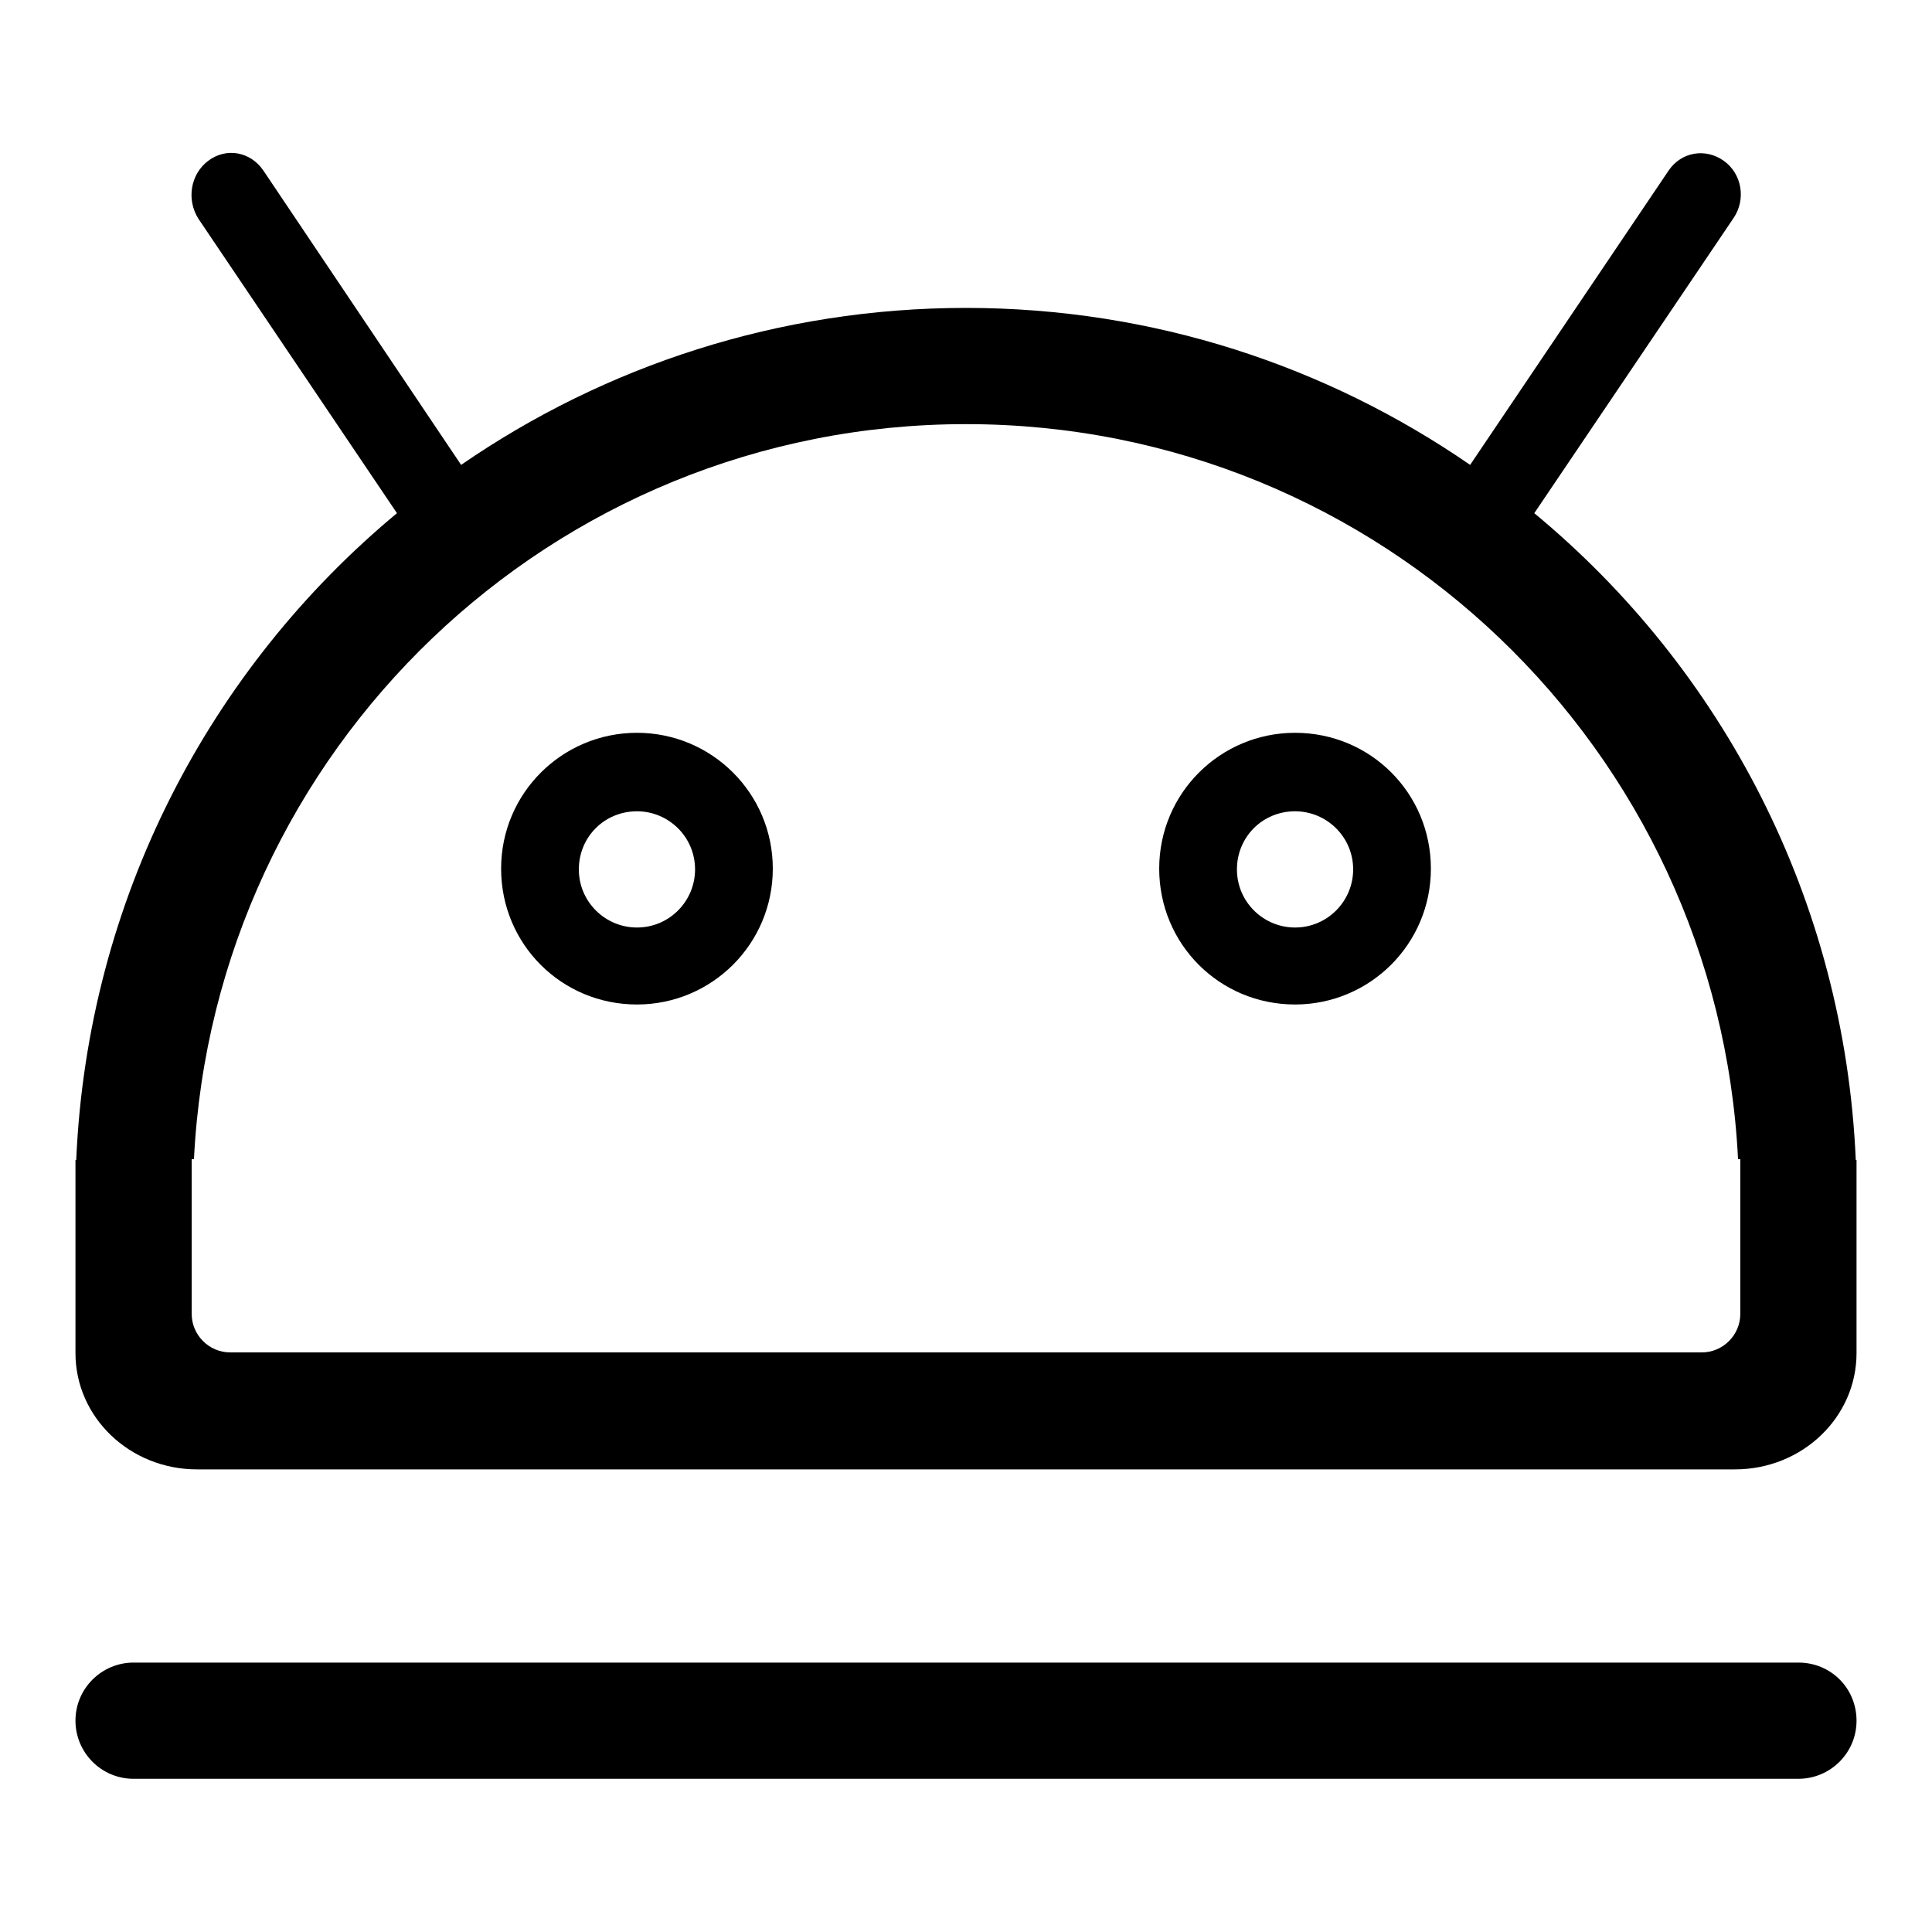
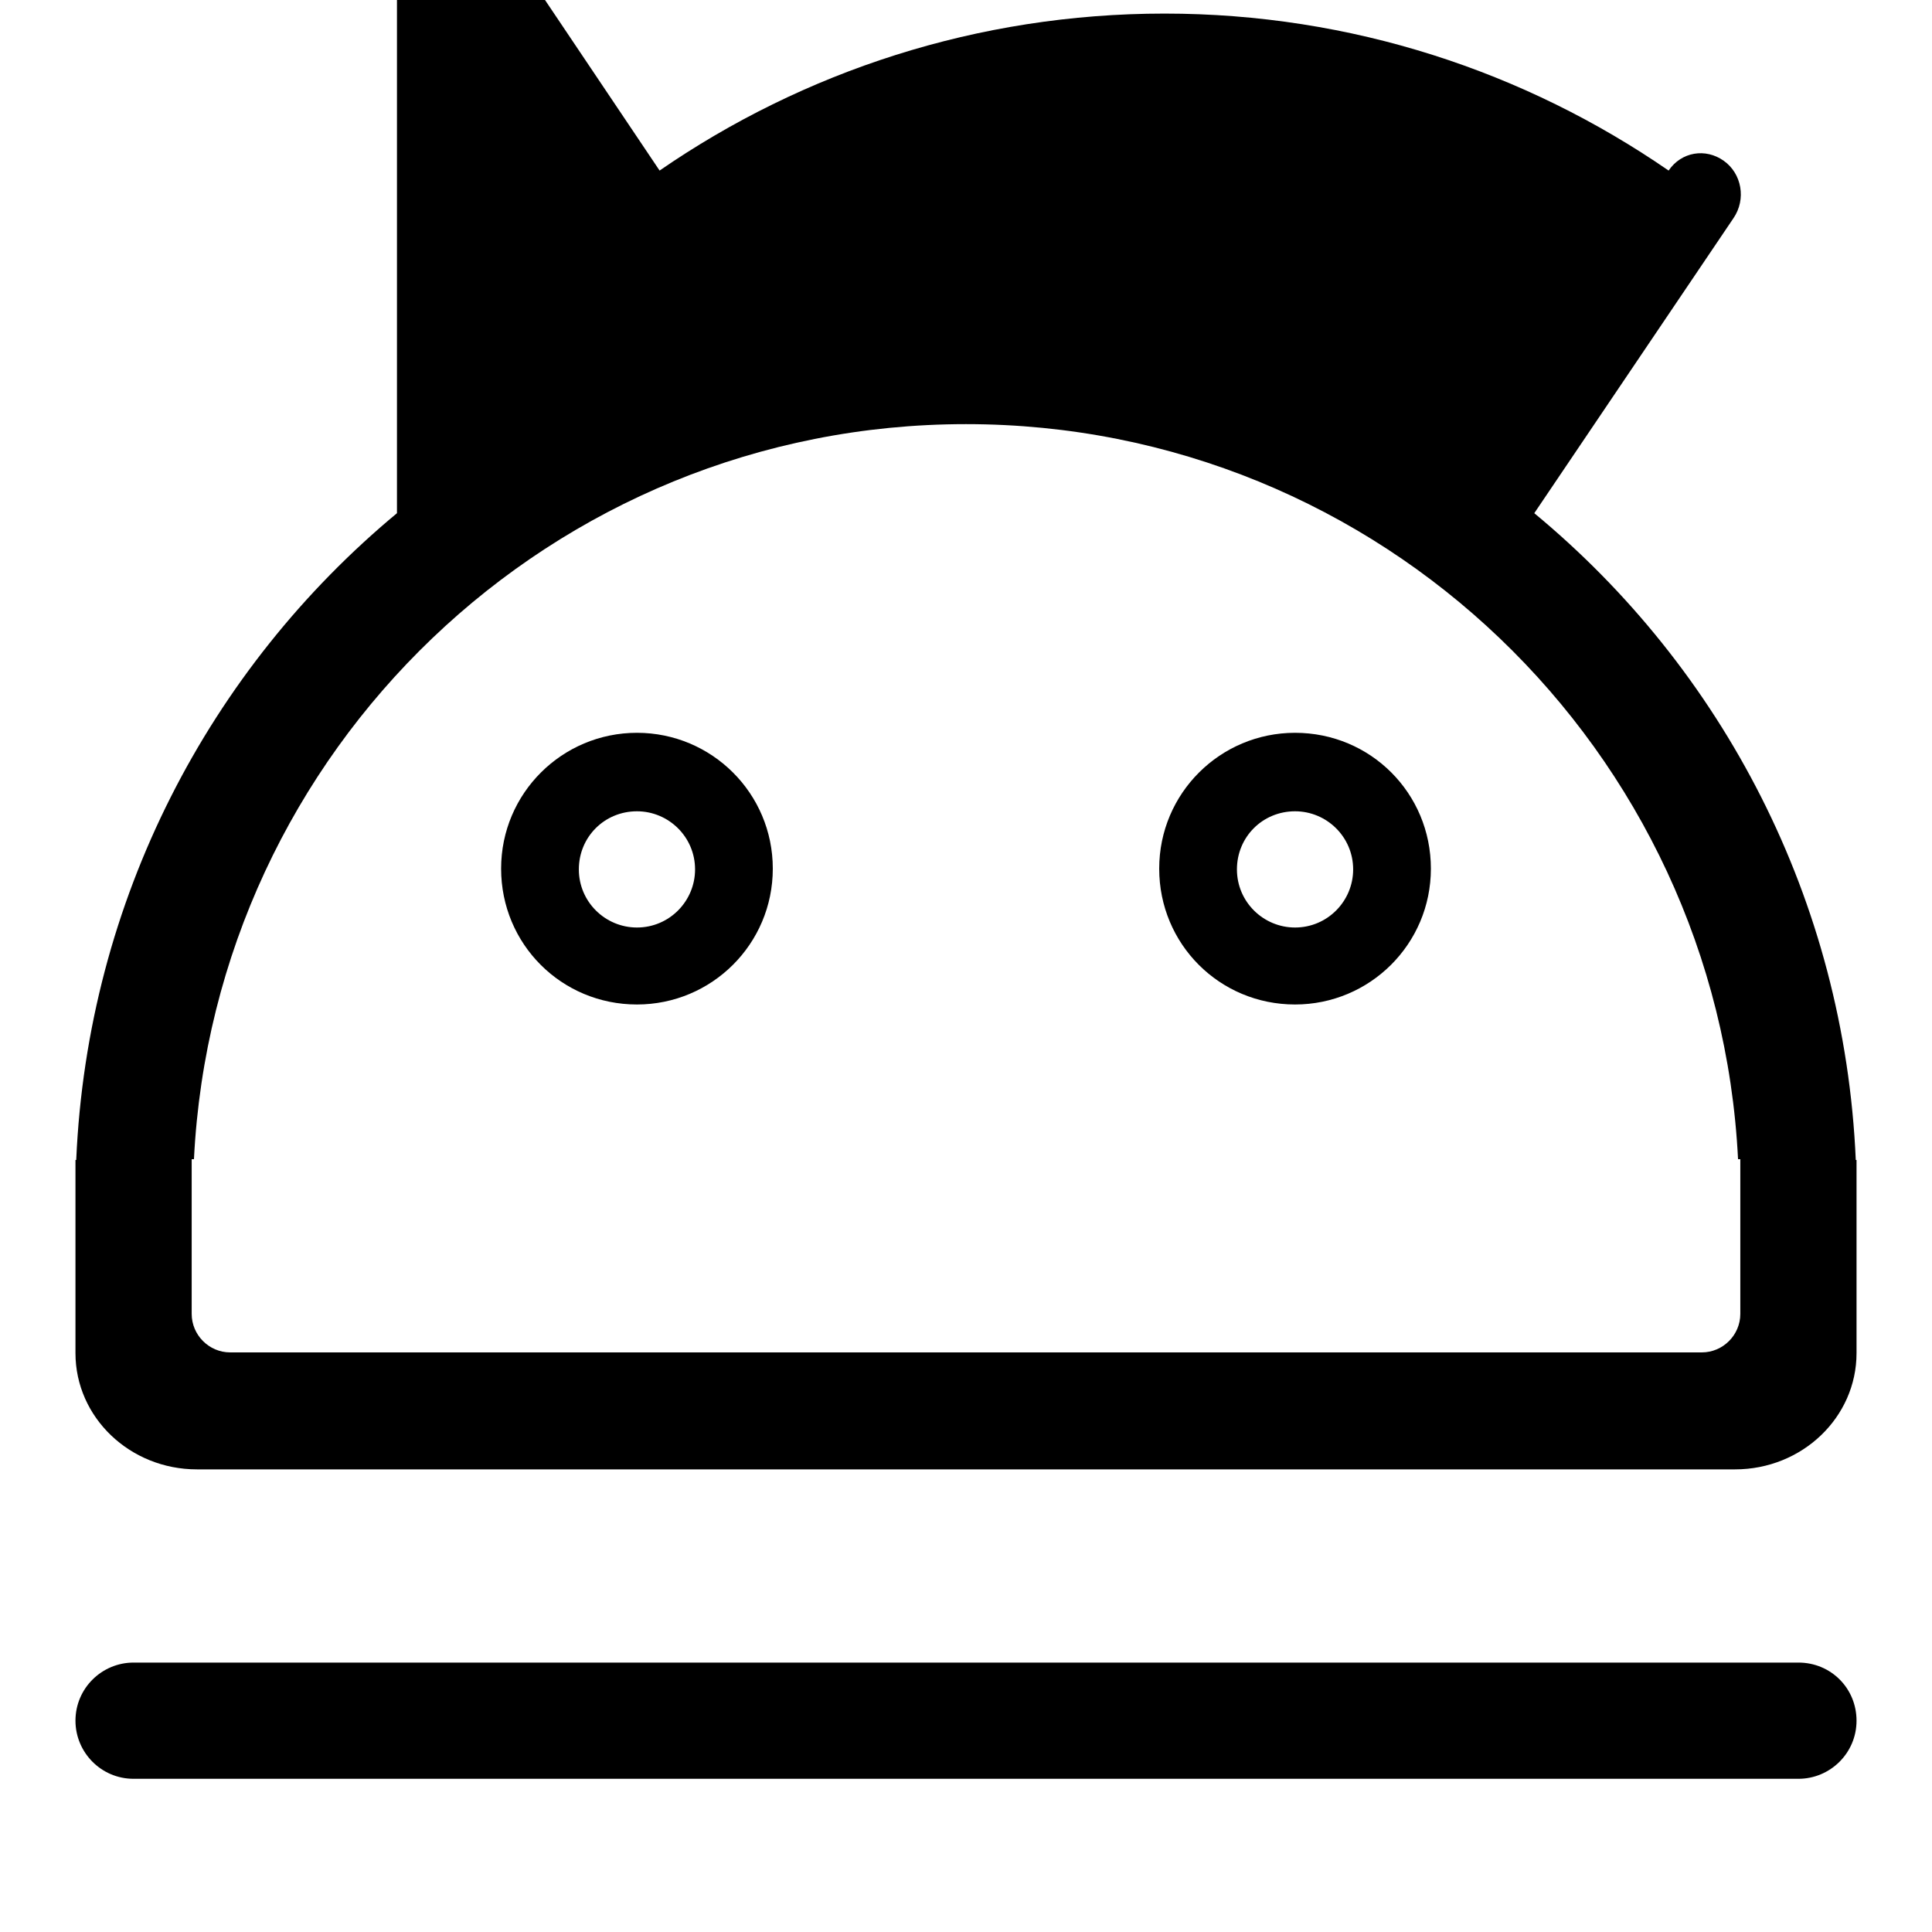
<svg xmlns="http://www.w3.org/2000/svg" version="1.1" x="0px" y="0px" viewBox="0 0 256 256" enable-background="new 0 0 256 256" xml:space="preserve">
  <g>
    <g>
-       <path fill="#000000" d="M171.6,133.1c9.9,0,18-8,18-18s-8-18-18-18c-9.9,0-18,8-18,18S161.6,133.1,171.6,133.1z M171.6,107.5c4.2,0,7.7,3.4,7.7,7.7c0,4.2-3.4,7.7-7.7,7.7c-4.2,0-7.7-3.4-7.7-7.7C163.9,110.9,167.3,107.5,171.6,107.5z M26.1,194.7h203.8c8.9,0,16.1-6.9,16.1-15.4v-25.6h-0.1c-1.5-34.5-17.7-65.1-42.6-85.7l26.4-39.1c1.7-2.5,1.1-5.9-1.3-7.6c-2.4-1.7-5.6-1.2-7.3,1.3l-26.3,39c-19-13.1-42-20.8-66.8-20.8c-24.8,0-47.9,7.7-66.9,20.8l-26.2-39c-1.7-2.5-4.9-3.1-7.3-1.3c-2.4,1.8-2.9,5.2-1.3,7.7L52.6,68c-24.8,20.6-41,51.2-42.5,85.7H10v25.6C10,187.8,17.2,194.7,26.1,194.7z M25.4,153.6h0.3C28.4,99.4,73.1,56.2,128,56.2s99.6,43.2,102.3,97.4h0.3v20.5c0,2.8-2.3,5.1-5.1,5.1h-195c-2.8,0-5.1-2.3-5.1-5.1V153.6z M84.4,133.1c9.9,0,18-8,18-18s-8.1-18-18-18c-9.9,0-18,8-18,18S74.4,133.1,84.4,133.1z M84.4,107.5c4.2,0,7.7,3.4,7.7,7.7c0,4.2-3.4,7.7-7.7,7.7c-4.2,0-7.7-3.4-7.7-7.7C76.7,110.9,80.1,107.5,84.4,107.5z M238.3,220.3H17.7c-4.2,0-7.7,3.4-7.7,7.7c0,4.2,3.4,7.7,7.7,7.7h220.6c4.2,0,7.7-3.4,7.7-7.7S242.6,220.3,238.3,220.3z" />
+       <path fill="#000000" d="M171.6,133.1c9.9,0,18-8,18-18s-8-18-18-18c-9.9,0-18,8-18,18S161.6,133.1,171.6,133.1z M171.6,107.5c4.2,0,7.7,3.4,7.7,7.7c0,4.2-3.4,7.7-7.7,7.7c-4.2,0-7.7-3.4-7.7-7.7C163.9,110.9,167.3,107.5,171.6,107.5z M26.1,194.7h203.8c8.9,0,16.1-6.9,16.1-15.4v-25.6h-0.1c-1.5-34.5-17.7-65.1-42.6-85.7l26.4-39.1c1.7-2.5,1.1-5.9-1.3-7.6c-2.4-1.7-5.6-1.2-7.3,1.3c-19-13.1-42-20.8-66.8-20.8c-24.8,0-47.9,7.7-66.9,20.8l-26.2-39c-1.7-2.5-4.9-3.1-7.3-1.3c-2.4,1.8-2.9,5.2-1.3,7.7L52.6,68c-24.8,20.6-41,51.2-42.5,85.7H10v25.6C10,187.8,17.2,194.7,26.1,194.7z M25.4,153.6h0.3C28.4,99.4,73.1,56.2,128,56.2s99.6,43.2,102.3,97.4h0.3v20.5c0,2.8-2.3,5.1-5.1,5.1h-195c-2.8,0-5.1-2.3-5.1-5.1V153.6z M84.4,133.1c9.9,0,18-8,18-18s-8.1-18-18-18c-9.9,0-18,8-18,18S74.4,133.1,84.4,133.1z M84.4,107.5c4.2,0,7.7,3.4,7.7,7.7c0,4.2-3.4,7.7-7.7,7.7c-4.2,0-7.7-3.4-7.7-7.7C76.7,110.9,80.1,107.5,84.4,107.5z M238.3,220.3H17.7c-4.2,0-7.7,3.4-7.7,7.7c0,4.2,3.4,7.7,7.7,7.7h220.6c4.2,0,7.7-3.4,7.7-7.7S242.6,220.3,238.3,220.3z" />
    </g>
  </g>
</svg>